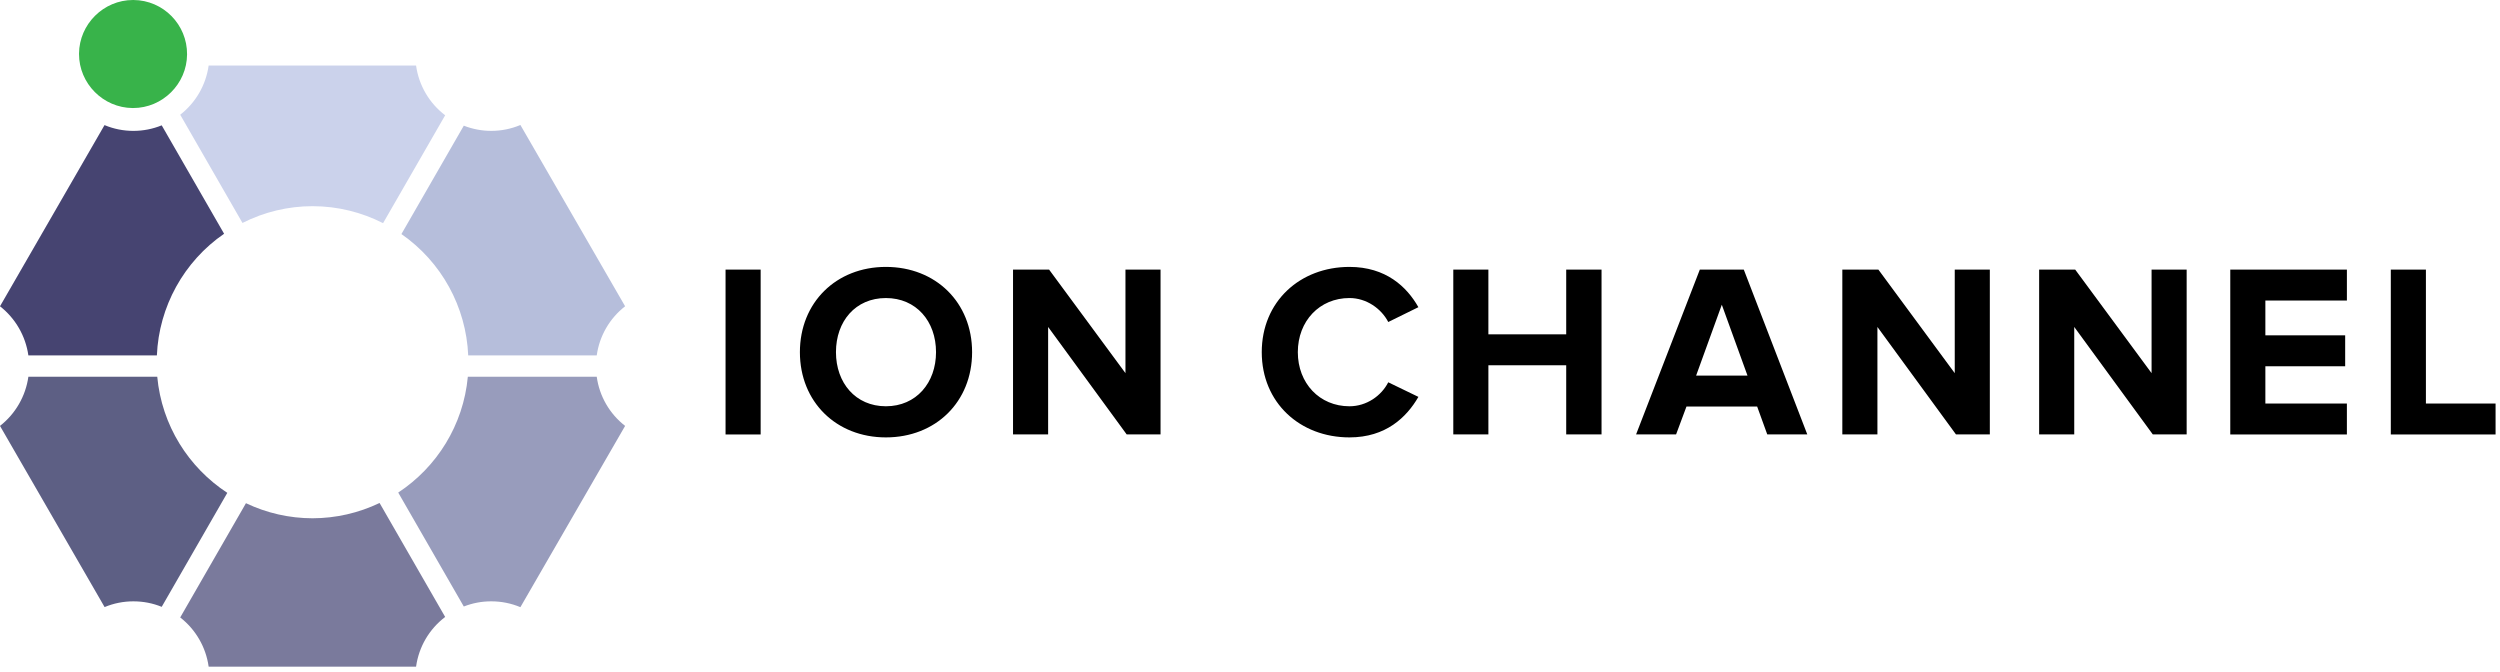
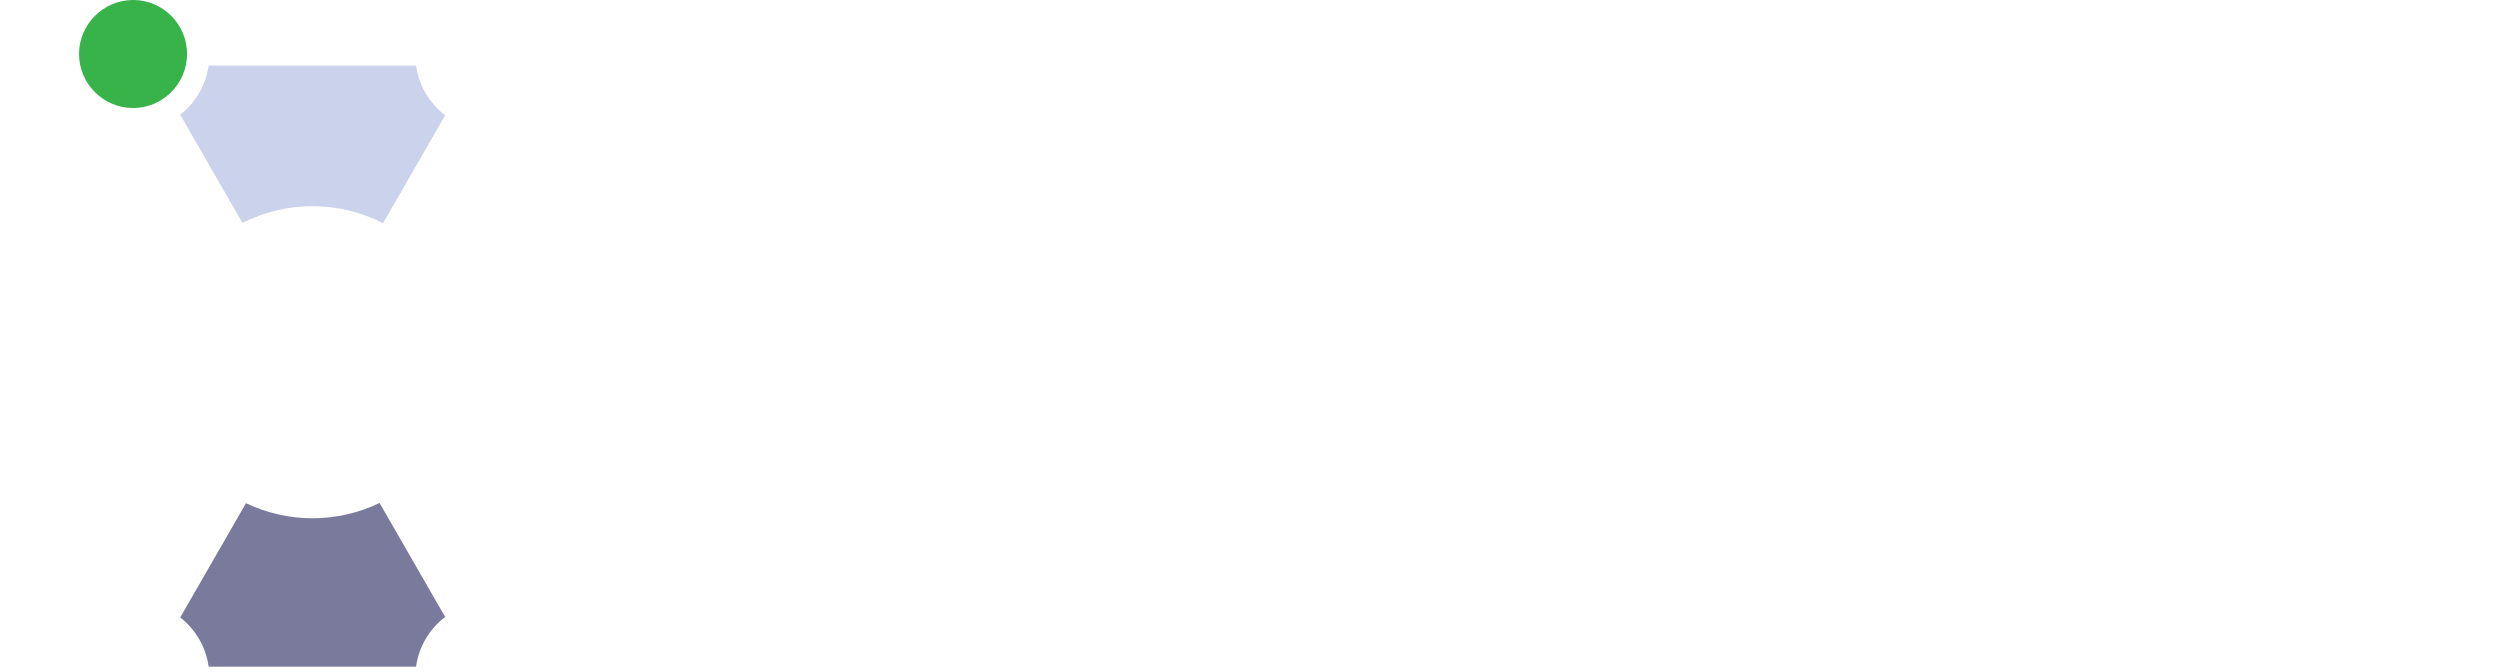
<svg xmlns="http://www.w3.org/2000/svg" width="100%" height="100%" viewBox="0 0 346 93" version="1.1" xml:space="preserve" style="fill-rule:evenodd;clip-rule:evenodd;stroke-linejoin:round;stroke-miterlimit:2;">
  <g transform="matrix(1,0,0,1,-9,-5.366)">
-     <path d="M109.417,42.683L114.274,42.683L114.274,65.492L109.417,65.492L109.417,42.682L109.417,42.683ZM138.546,54.105C138.546,49.829 135.81,46.615 131.606,46.615C127.399,46.615 124.697,49.829 124.697,54.105C124.697,58.344 127.399,61.593 131.607,61.593C135.81,61.593 138.546,58.343 138.546,54.105M119.706,54.105C119.706,47.23 124.733,42.306 131.606,42.306C138.511,42.306 143.539,47.23 143.539,54.105C143.539,60.978 138.511,65.902 131.606,65.902C124.733,65.902 119.706,60.978 119.706,54.105M164.934,65.49L154.061,50.616L154.061,65.49L149.203,65.49L149.203,42.68L154.196,42.68L164.764,57.01L164.764,42.68L169.619,42.68L169.619,65.49L164.934,65.49ZM183.627,54.105C183.627,47.093 188.927,42.306 195.766,42.306C200.793,42.306 203.7,45.041 205.306,47.88L201.135,49.932C200.177,48.086 198.126,46.614 195.766,46.614C191.629,46.614 188.619,49.794 188.619,54.104C188.619,58.413 191.629,61.594 195.766,61.594C198.126,61.594 200.176,60.157 201.135,58.274L205.307,60.294C203.667,63.131 200.793,65.902 195.766,65.902C188.927,65.902 183.627,61.113 183.627,54.105M225.763,65.49L225.763,55.917L214.993,55.917L214.993,65.491L210.136,65.491L210.136,42.68L214.992,42.68L214.992,51.64L225.763,51.64L225.763,42.68L230.653,42.68L230.653,65.49L225.763,65.49ZM247.299,47.539L243.741,57.353L250.855,57.353L247.299,47.539ZM253.589,65.49L252.189,61.627L242.409,61.627L240.97,65.49L235.433,65.49L244.254,42.683L250.342,42.683L259.129,65.49L253.589,65.49ZM279.707,65.49L268.835,50.616L268.835,65.49L263.978,65.49L263.978,42.68L268.969,42.68L279.537,57.01L279.537,42.68L284.392,42.68L284.392,65.49L279.707,65.49ZM306.948,65.49L296.075,50.616L296.075,65.49L291.217,65.49L291.217,42.68L296.21,42.68L306.778,57.01L306.778,42.68L311.633,42.68L311.633,65.49L306.948,65.49ZM317.67,65.49L317.67,42.683L333.81,42.683L333.81,46.958L322.527,46.958L322.527,51.78L333.572,51.78L333.572,56.054L322.527,56.054L322.527,61.218L333.809,61.218L333.809,65.492L317.669,65.492L317.67,65.49ZM339.888,65.492L339.888,42.683L344.746,42.683L344.746,61.218L354.387,61.218L354.387,65.492L339.888,65.492Z" style="fill-rule:nonzero;" />
-   </g>
+     </g>
  <g transform="matrix(1,0,0,1,-9,-5.366)">
-     <path d="M30.764,57.51L12.927,57.51C12.548,60.199 11.14,62.639 9,64.312L23.477,89.386C24.742,88.858 26.101,88.588 27.472,88.592C28.814,88.592 30.132,88.844 31.38,89.352L40.459,73.576C35.094,70.066 31.387,64.24 30.764,57.512" style="fill:rgb(93,95,132);fill-rule:nonzero;" />
-   </g>
+     </g>
  <g transform="matrix(1,0,0,1,-9,-5.366)">
    <path d="M43.041,75.008L33.942,90.821C36.089,92.494 37.501,94.939 37.878,97.634L66.584,97.634C66.964,94.887 68.404,92.434 70.611,90.751L61.533,74.978C58.637,76.368 55.466,77.092 52.253,77.095C49.066,77.092 45.918,76.379 43.041,75.008" style="fill:rgb(122,122,156);fill-rule:nonzero;" />
  </g>
  <g transform="matrix(1,0,0,1,-9,-5.366)">
-     <path d="M40.014,37.716L31.38,22.713C30.139,23.219 28.812,23.479 27.472,23.48C26.086,23.48 24.744,23.215 23.466,22.68L9,47.754C11.137,49.429 12.545,51.868 12.927,54.556L30.712,54.556C30.997,47.799 34.446,41.555 40.014,37.716" style="fill:rgb(70,68,113);fill-rule:nonzero;" />
-   </g>
+     </g>
  <g transform="matrix(1,0,0,1,-9,-5.366)">
    <path d="M62.016,36.252L70.611,21.321C68.41,19.649 66.96,17.169 66.584,14.431L37.877,14.431C37.502,17.127 36.09,19.573 33.942,21.245L42.558,36.221C45.563,34.698 48.884,33.903 52.253,33.901C55.771,33.901 59.082,34.761 62.016,36.251" style="fill:rgb(203,210,235);fill-rule:nonzero;" />
  </g>
  <g transform="matrix(1,0,0,1,-9,-5.366)">
-     <path d="M73.8,54.556L91.588,54.556C91.961,51.865 93.371,49.423 95.516,47.755L81.024,22.665C79.737,23.205 78.384,23.478 76.994,23.478C75.692,23.479 74.402,23.235 73.19,22.759L64.557,37.761C70.092,41.602 73.516,47.825 73.8,54.556" style="fill:rgb(182,190,219);fill-rule:nonzero;" />
-   </g>
+     </g>
  <g transform="matrix(1,0,0,1,-9,-5.366)">
-     <path d="M91.588,57.51L73.748,57.51C73.128,64.215 69.446,70.023 64.114,73.538L73.19,89.307C74.401,88.83 75.691,88.587 76.993,88.591C78.384,88.591 79.736,88.86 81.023,89.398L95.517,64.31C93.37,62.645 91.959,60.202 91.589,57.51" style="fill:rgb(152,156,188);fill-rule:nonzero;" />
-   </g>
+     </g>
  <g transform="matrix(1,0,0,1,-9,-5.366)">
    <path d="M19.937,12.786C19.968,8.706 23.333,5.366 27.414,5.366C27.433,5.366 27.453,5.366 27.472,5.366C31.604,5.396 34.92,8.773 34.89,12.902C34.861,16.979 31.499,20.318 27.421,20.318C27.401,20.318 27.38,20.318 27.36,20.318C23.279,20.291 19.937,16.926 19.937,12.845C19.937,12.825 19.937,12.806 19.937,12.786" style="fill:rgb(56,179,74);fill-rule:nonzero;" />
  </g>
</svg>